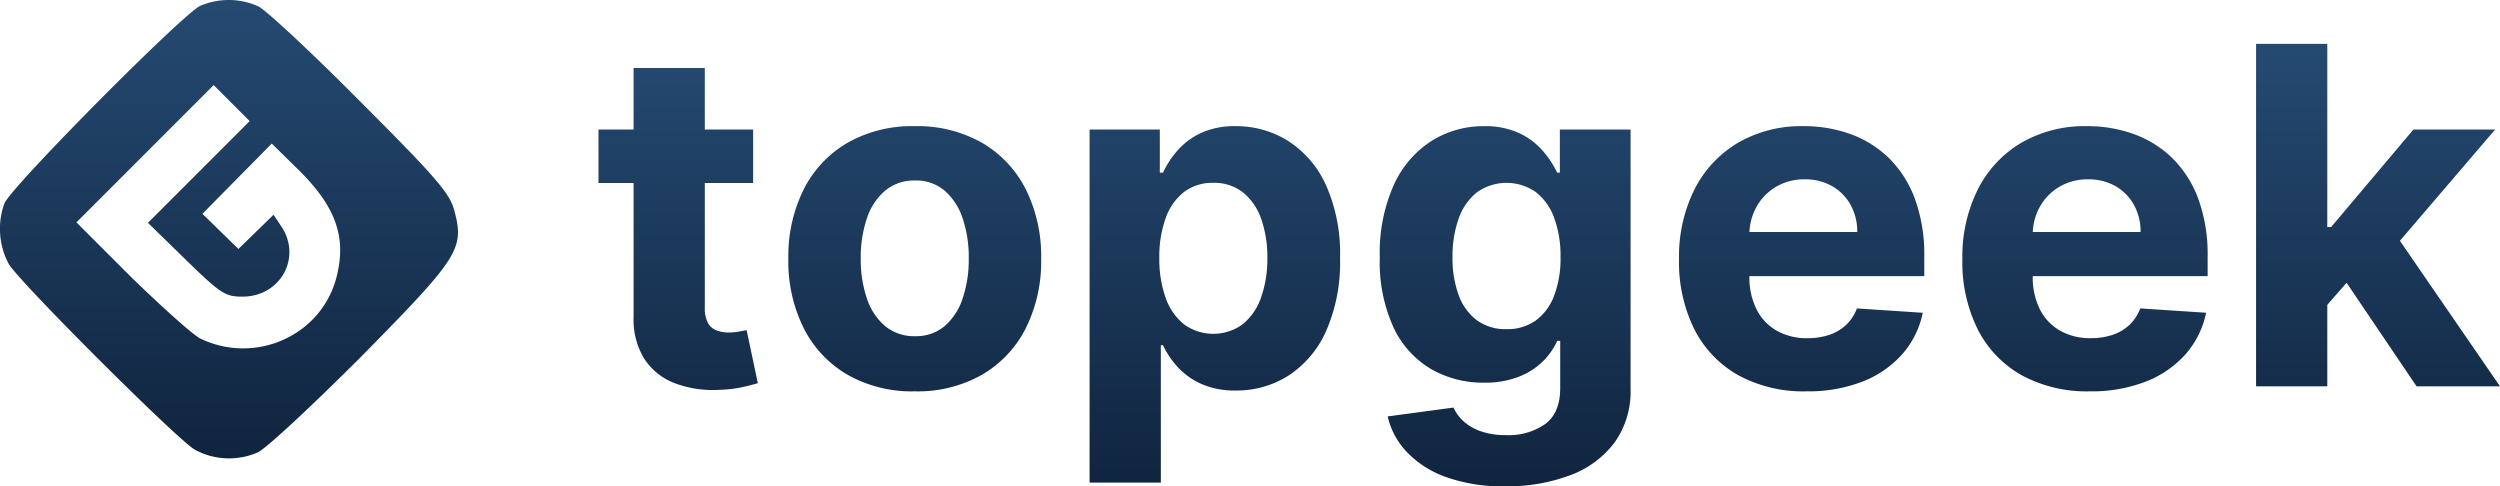
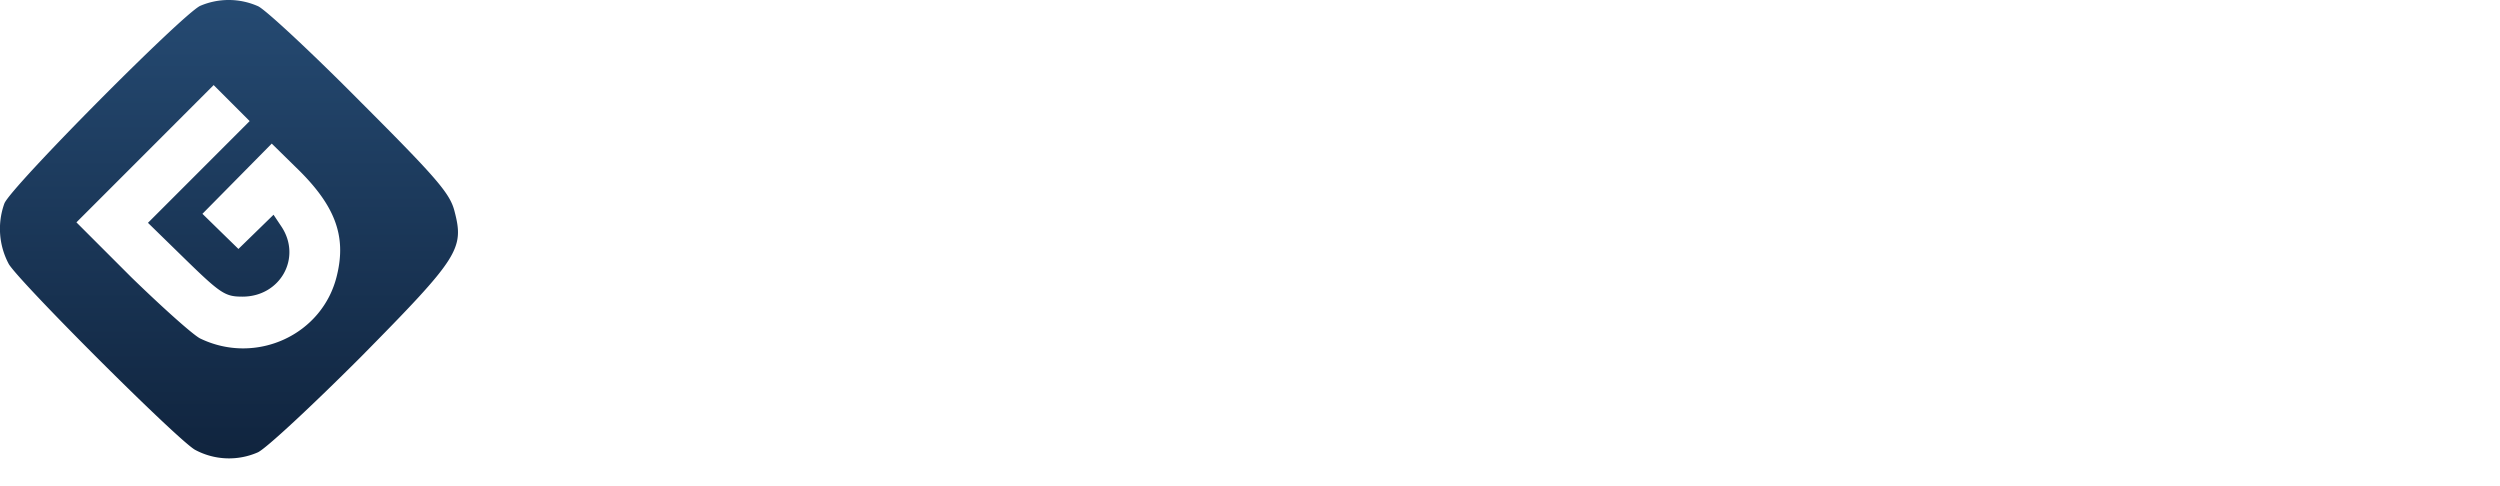
<svg xmlns="http://www.w3.org/2000/svg" width="437.313" height="85.066" viewBox="0 0 437.313 85.066">
  <defs>
    <linearGradient id="linear-gradient" x1="0.5" x2="0.5" y2="1" gradientUnits="objectBoundingBox">
      <stop offset="0" stop-color="#254a72" />
      <stop offset="1" stop-color="#10243e" />
    </linearGradient>
  </defs>
  <g id="Group_3127" data-name="Group 3127" transform="translate(-9.001 0)">
    <path id="Path_4095" data-name="Path 4095" d="M65.043-163.877c-3.149,1.5-33.147,31.73-34.25,34.565a13.055,13.055,0,0,0,.787,10.629c2.047,3.307,29.132,30.392,32.517,32.439a12.529,12.529,0,0,0,11.023.472c1.417-.63,9.448-8.11,18.03-16.692,17.164-17.4,18.109-18.9,16.377-25.51-.787-3.071-2.992-5.669-16.377-19.054-8.5-8.582-16.534-16.062-17.951-16.771A12.662,12.662,0,0,0,65.043-163.877Zm-.236,29.053-8.9,8.9,6.614,6.456c6.141,5.984,6.929,6.456,9.921,6.456,6.614,0,10.393-6.771,6.85-12.2l-1.417-2.126-3.071,2.992-3.071,2.992-3.149-3.071L65.436-127.5l6.063-6.141,6.063-6.141,4.252,4.173c6.85,6.614,8.818,11.968,7.165,18.817-2.441,10.472-14.172,15.826-23.935,11.1C63.783-106.322,58.35-111.2,53-116.4l-9.606-9.606,11.968-11.968L67.4-150.019l3.149,3.15,3.149,3.149Z" transform="translate(-21.025 164.901)" fill="url(#linear-gradient)" />
-     <path id="Path_4096" data-name="Path 4096" d="M27.845-9.282V.077H.793V-9.282ZM6.934-20.044H19.393v41.88a5.587,5.587,0,0,0,.526,2.676A2.88,2.88,0,0,0,21.4,25.842a5.918,5.918,0,0,0,2.208.38,9.712,9.712,0,0,0,1.755-.161l1.345-.249,1.959,9.271q-.936.292-2.632.687a22,22,0,0,1-4.124.483,18.832,18.832,0,0,1-7.882-1.2,11.012,11.012,0,0,1-5.25-4.27,13.055,13.055,0,0,1-1.842-7.311ZM56.118,36.517a22.842,22.842,0,0,1-11.771-2.91,19.667,19.667,0,0,1-7.648-8.13,26.1,26.1,0,0,1-2.691-12.122A26.238,26.238,0,0,1,36.7,1.173a19.667,19.667,0,0,1,7.648-8.13,22.842,22.842,0,0,1,11.771-2.91,22.842,22.842,0,0,1,11.771,2.91,19.667,19.667,0,0,1,7.648,8.13,26.238,26.238,0,0,1,2.691,12.181,26.1,26.1,0,0,1-2.691,12.122,19.667,19.667,0,0,1-7.648,8.13A22.842,22.842,0,0,1,56.118,36.517Zm.058-9.651A7.7,7.7,0,0,0,61.353,25.1a10.882,10.882,0,0,0,3.144-4.84,21.226,21.226,0,0,0,1.067-6.99A21.226,21.226,0,0,0,64.5,6.277a10.988,10.988,0,0,0-3.144-4.855A7.664,7.664,0,0,0,56.176-.362a7.876,7.876,0,0,0-5.25,1.784,10.811,10.811,0,0,0-3.188,4.855,21.226,21.226,0,0,0-1.067,6.99,21.226,21.226,0,0,0,1.067,6.99,10.709,10.709,0,0,0,3.188,4.84A7.917,7.917,0,0,0,56.176,26.866ZM86.7,52.485V-9.282H98.985v7.545h.556a16.516,16.516,0,0,1,2.384-3.7,12.546,12.546,0,0,1,4.094-3.159,13.955,13.955,0,0,1,6.3-1.272,16.957,16.957,0,0,1,9.066,2.559A17.874,17.874,0,0,1,128.026.384a29.415,29.415,0,0,1,2.486,12.854A29.833,29.833,0,0,1,128.1,25.915a18.018,18.018,0,0,1-6.551,7.809,16.818,16.818,0,0,1-9.256,2.647,14.3,14.3,0,0,1-6.156-1.2A12.617,12.617,0,0,1,102,32.145a15.047,15.047,0,0,1-2.457-3.7h-.38v24.04ZM98.9,13.179a19.994,19.994,0,0,0,1.111,6.99,10.279,10.279,0,0,0,3.217,4.635,8.735,8.735,0,0,0,10.265-.029,10.378,10.378,0,0,0,3.2-4.679,20.076,20.076,0,0,0,1.1-6.917,19.85,19.85,0,0,0-1.082-6.844,10.2,10.2,0,0,0-3.188-4.621A8.08,8.08,0,0,0,108.343.047a8.168,8.168,0,0,0-5.133,1.609,10.04,10.04,0,0,0-3.2,4.562A19.747,19.747,0,0,0,98.9,13.179Zm60.473,39.95A29.254,29.254,0,0,1,149,51.491a17.547,17.547,0,0,1-6.858-4.416,13.381,13.381,0,0,1-3.3-6.171l11.523-1.55a7.166,7.166,0,0,0,1.667,2.325,8.662,8.662,0,0,0,3.027,1.8,13.272,13.272,0,0,0,4.606.7,11.1,11.1,0,0,0,6.712-1.93q2.647-1.93,2.647-6.346V27.685h-.526a11.839,11.839,0,0,1-2.457,3.539,12.38,12.38,0,0,1-4.211,2.72A16.187,16.187,0,0,1,155.685,35a18.271,18.271,0,0,1-9.2-2.354,16.544,16.544,0,0,1-6.58-7.224,27.426,27.426,0,0,1-2.442-12.327A29.086,29.086,0,0,1,139.95.34a17.824,17.824,0,0,1,6.624-7.662,17.006,17.006,0,0,1,9.081-2.544,14.05,14.05,0,0,1,6.317,1.272,12.507,12.507,0,0,1,4.109,3.159,17.436,17.436,0,0,1,2.413,3.7h.468V-9.282h12.371v45.36a15.352,15.352,0,0,1-2.808,9.4,17.113,17.113,0,0,1-7.765,5.718A31.241,31.241,0,0,1,159.37,53.129Zm.263-27.491a8.5,8.5,0,0,0,5.1-1.506,9.5,9.5,0,0,0,3.217-4.328,18.263,18.263,0,0,0,1.126-6.77,19.2,19.2,0,0,0-1.111-6.858,10.008,10.008,0,0,0-3.217-4.518,8.941,8.941,0,0,0-10.295.044,10.106,10.106,0,0,0-3.188,4.577,19.412,19.412,0,0,0-1.082,6.756,18.516,18.516,0,0,0,1.1,6.712,9.509,9.509,0,0,0,3.188,4.358A8.484,8.484,0,0,0,159.633,25.638Zm52.459,10.879a23.819,23.819,0,0,1-11.918-2.822,19.09,19.09,0,0,1-7.677-8.013,26.4,26.4,0,0,1-2.691-12.3A26.26,26.26,0,0,1,192.5,1.217a19.859,19.859,0,0,1,7.589-8.16,22.027,22.027,0,0,1,11.508-2.925,23.775,23.775,0,0,1,8.291,1.418,18.688,18.688,0,0,1,6.727,4.255A19.383,19.383,0,0,1,231.1,2.928a28.444,28.444,0,0,1,1.609,10.017v3.422H194.778V8.646h26.2a9.544,9.544,0,0,0-1.17-4.767A8.512,8.512,0,0,0,216.581.618,9.429,9.429,0,0,0,211.8-.567a9.591,9.591,0,0,0-5.016,1.3,9.335,9.335,0,0,0-3.407,3.48,9.912,9.912,0,0,0-1.258,4.84V16.4a12.5,12.5,0,0,0,1.243,5.761,8.9,8.9,0,0,0,3.524,3.743,10.644,10.644,0,0,0,5.41,1.316,11.782,11.782,0,0,0,3.8-.585,7.891,7.891,0,0,0,2.954-1.755,7.63,7.63,0,0,0,1.872-2.866l11.523.76a15.707,15.707,0,0,1-3.583,7.238,18,18,0,0,1-6.961,4.8A26.158,26.158,0,0,1,212.092,36.517Zm49.564,0a23.819,23.819,0,0,1-11.918-2.822,19.09,19.09,0,0,1-7.677-8.013,26.4,26.4,0,0,1-2.691-12.3,26.261,26.261,0,0,1,2.691-12.166,19.859,19.859,0,0,1,7.589-8.16,22.027,22.027,0,0,1,11.508-2.925,23.775,23.775,0,0,1,8.291,1.418,18.688,18.688,0,0,1,6.727,4.255,19.383,19.383,0,0,1,4.489,7.121,28.444,28.444,0,0,1,1.609,10.017v3.422H244.342V8.646h26.2a9.544,9.544,0,0,0-1.17-4.767A8.512,8.512,0,0,0,266.145.618a9.429,9.429,0,0,0-4.782-1.184,9.591,9.591,0,0,0-5.016,1.3,9.335,9.335,0,0,0-3.407,3.48,9.912,9.912,0,0,0-1.258,4.84V16.4a12.5,12.5,0,0,0,1.243,5.761A8.9,8.9,0,0,0,256.45,25.9a10.644,10.644,0,0,0,5.411,1.316,11.782,11.782,0,0,0,3.8-.585,7.891,7.891,0,0,0,2.954-1.755,7.63,7.63,0,0,0,1.872-2.866l11.523.76a15.707,15.707,0,0,1-3.583,7.238,18,18,0,0,1-6.961,4.8A26.159,26.159,0,0,1,261.656,36.517Zm40.381-13.8.029-14.945h1.813l14.389-17.05h14.3L313.238,13.3h-2.954ZM290.748,35.64v-59.9h12.459v59.9Zm28.076,0L305.6,16.074l8.306-8.8L333.417,35.64Z" transform="translate(112.897 31.938)" fill="url(#linear-gradient)" />
  </g>
</svg>